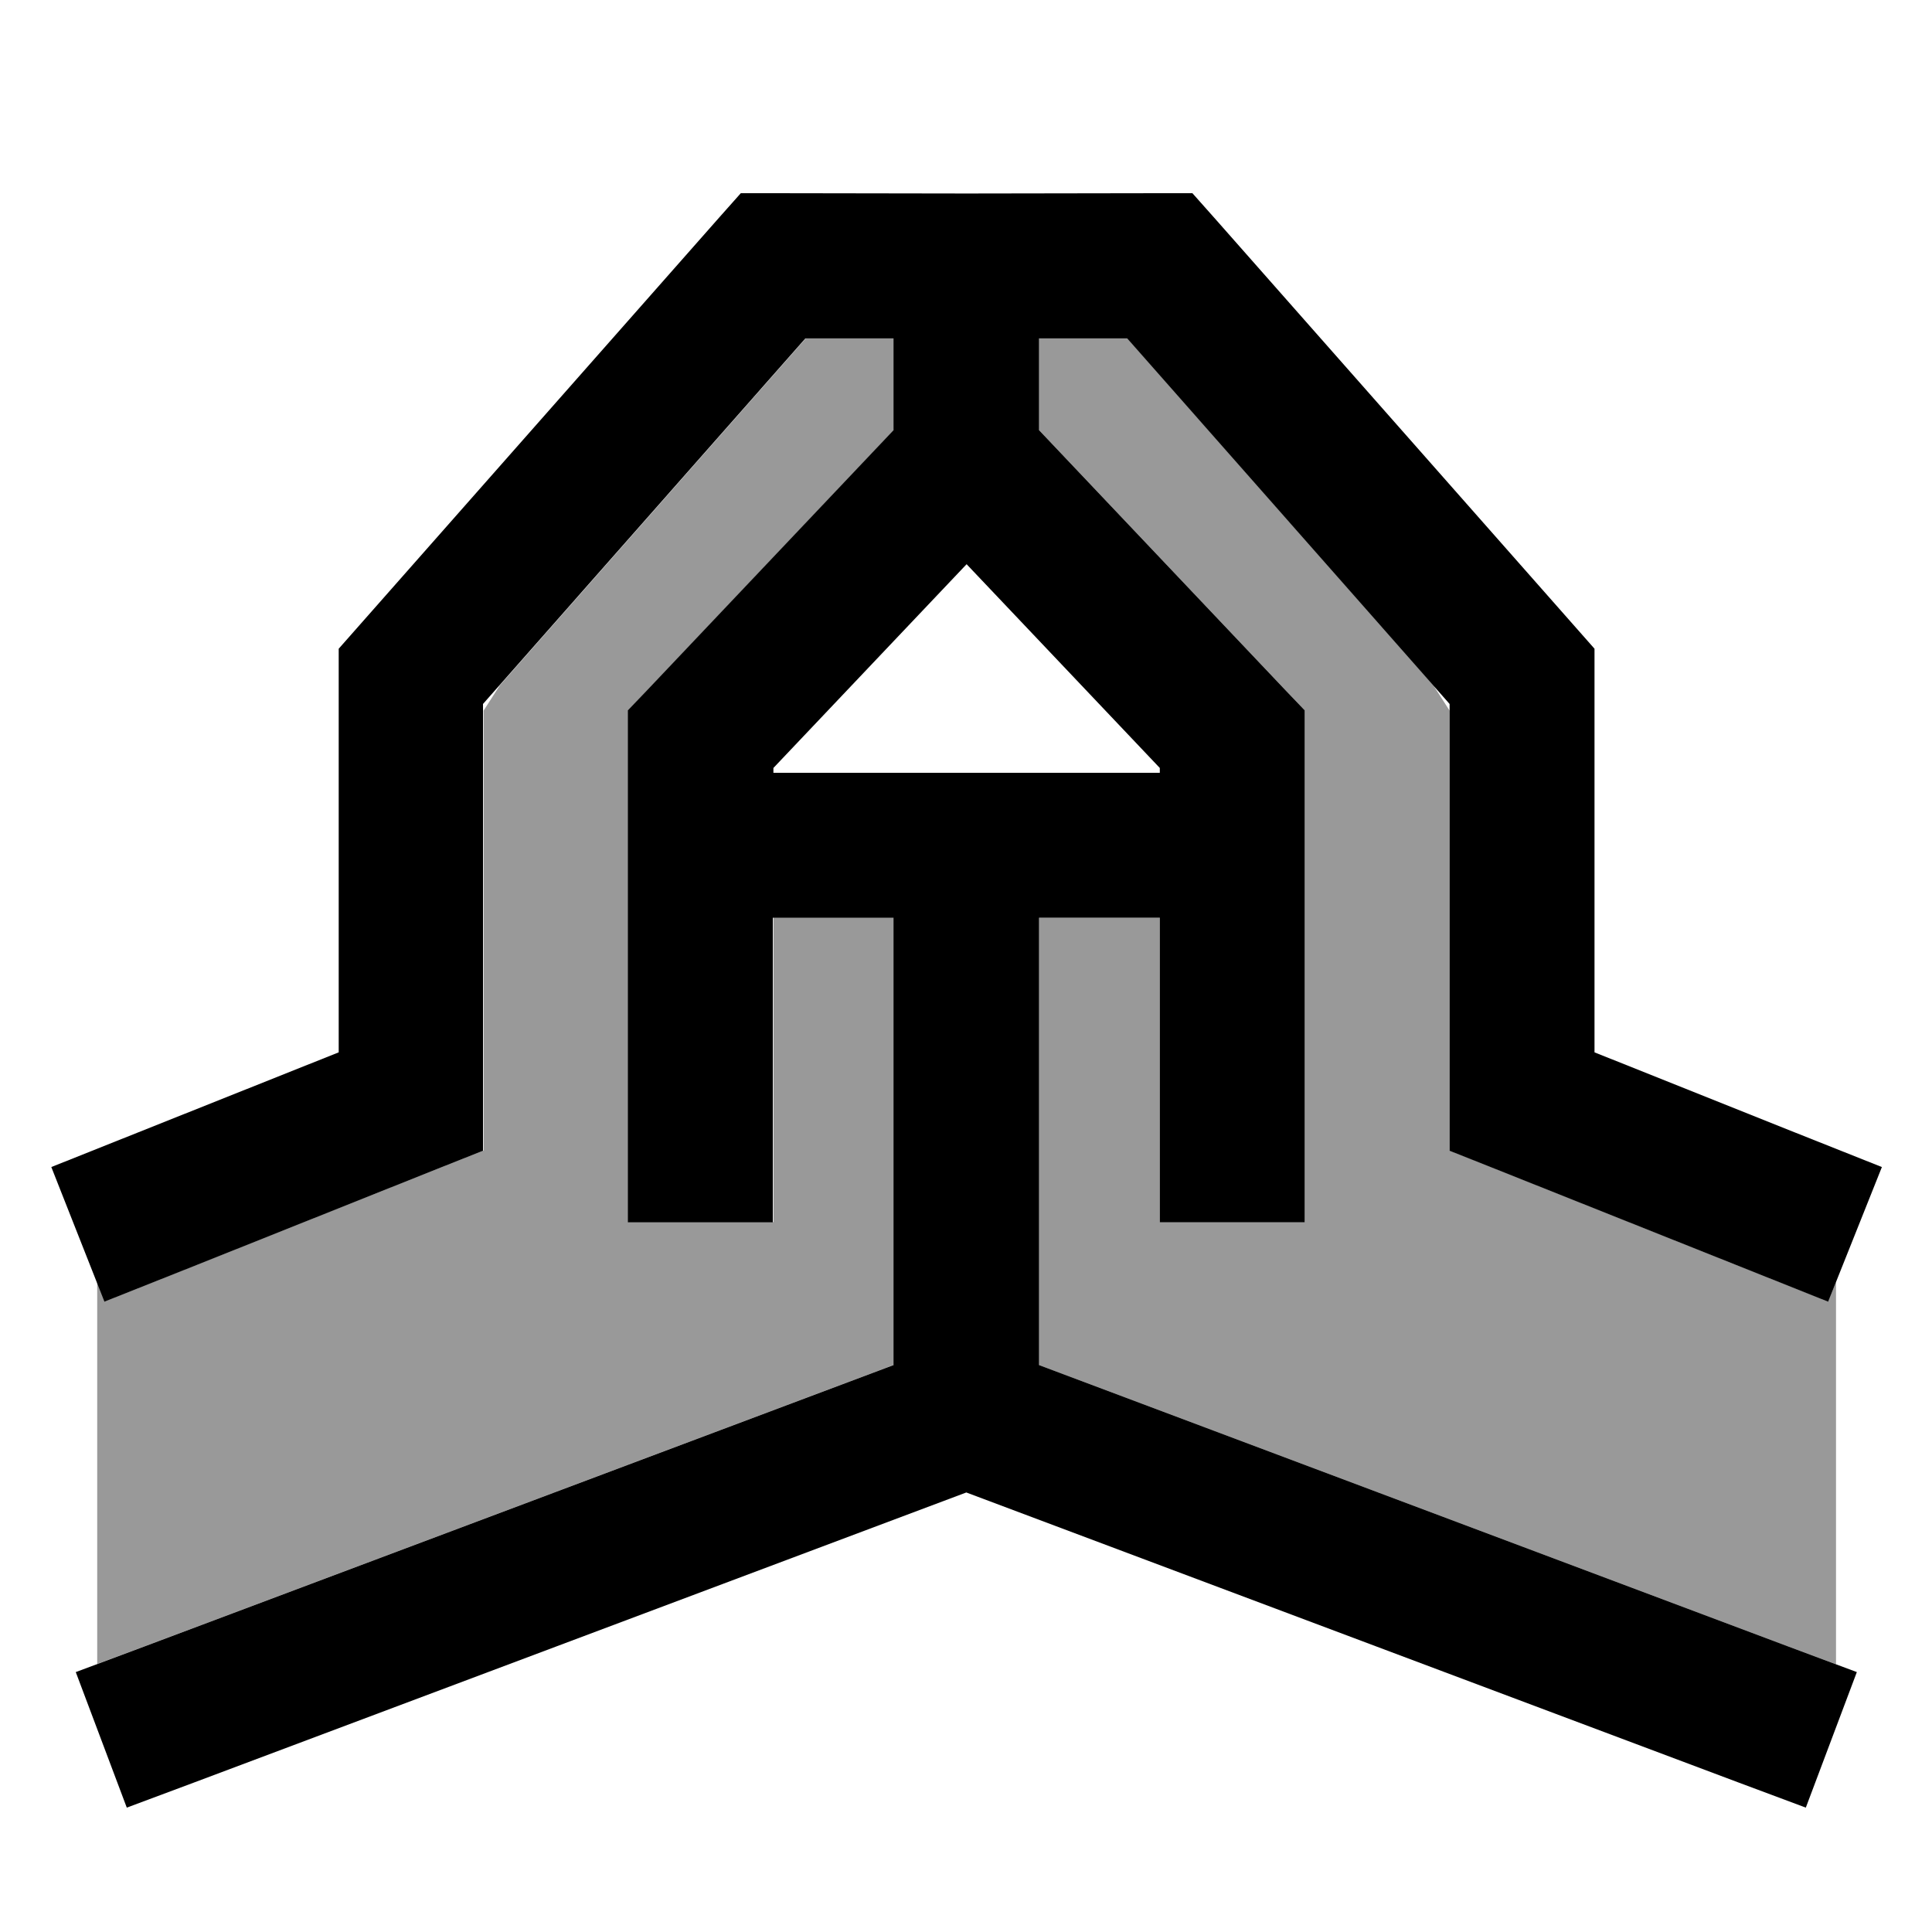
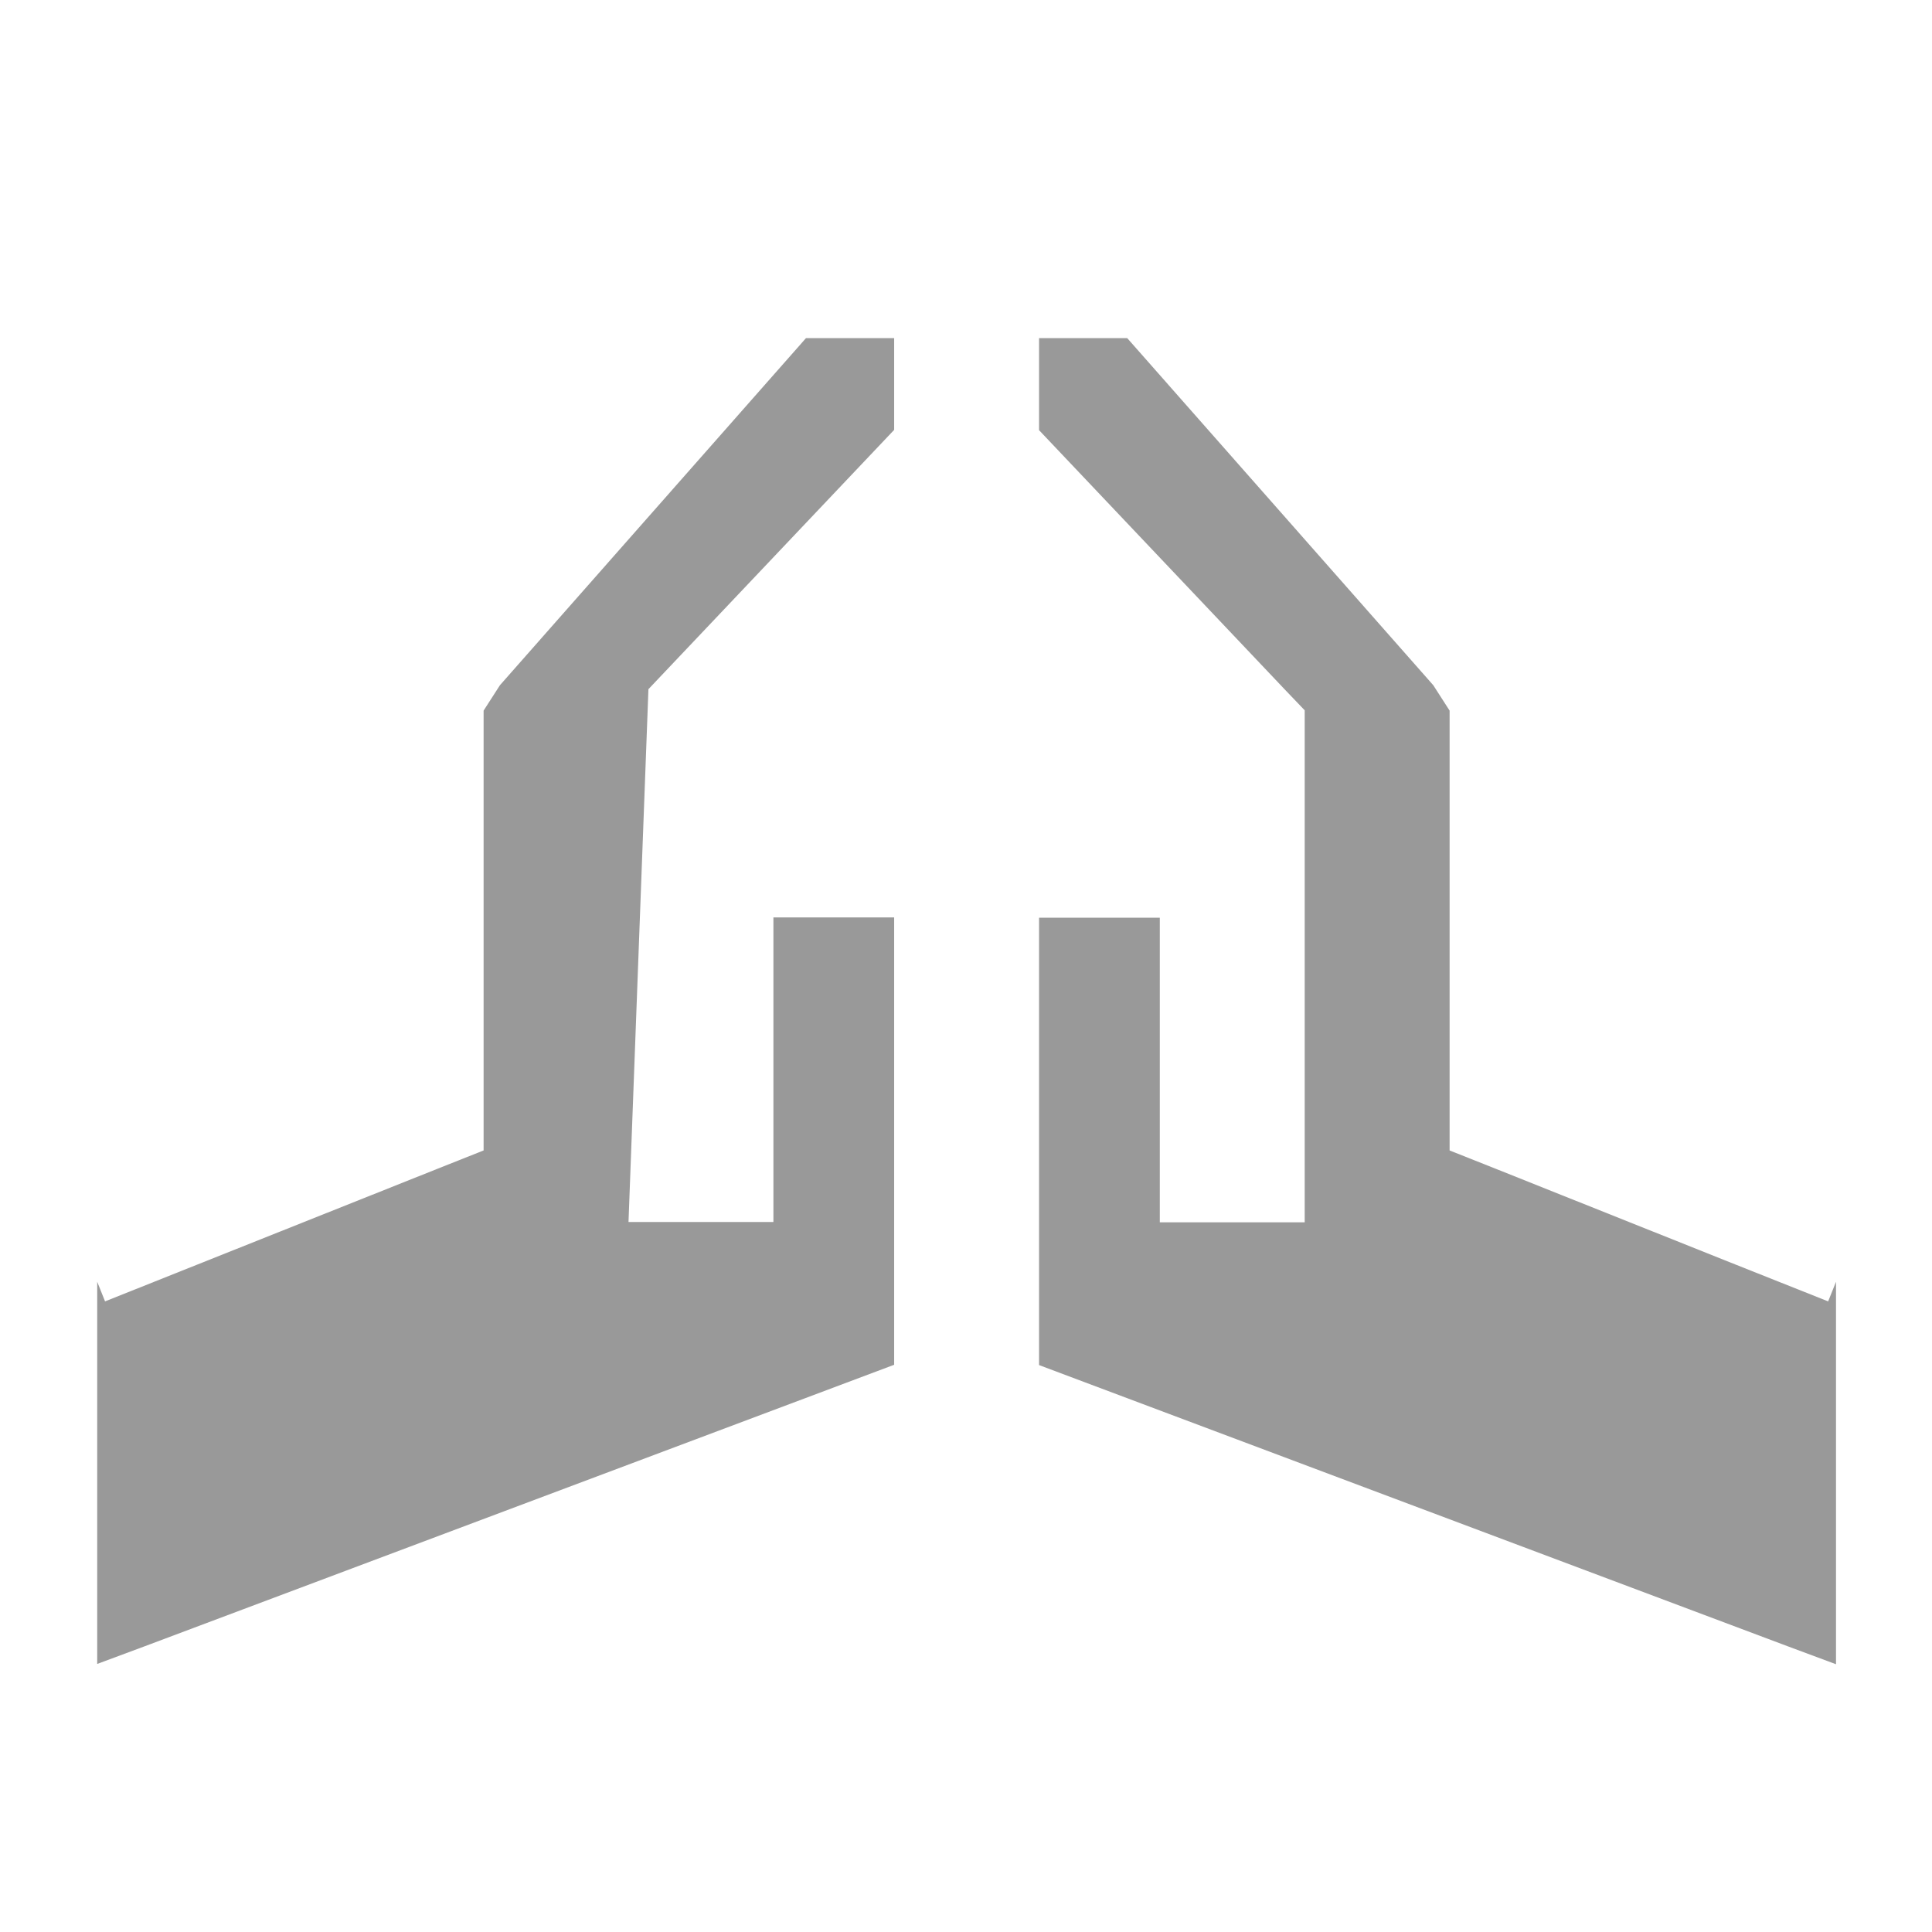
<svg xmlns="http://www.w3.org/2000/svg" viewBox="0 0 640 640">
-   <path opacity=".4" fill="currentColor" d="M32.2 424.6L34.8 431.1C38.7 429.5 75.5 414.9 145.1 387.1L160.2 381.1L160.2 235.4L165.6 227L267 112L296.2 112L296.2 142.4L214.8 228.3L208.2 235.2L208.2 404.8L256.2 404.8L256.2 303.9L296.2 303.9L296.2 452.1L47.8 545.4L32.2 551.2L32.2 424.5zM344.2 112L373.4 112L474.8 227L480.2 235.4L480.2 381.1L495.3 387.1C564.9 414.9 601.7 429.6 605.6 431.1L608.2 424.6L608.2 551.3L592.6 545.5L344.2 452.2L344.2 304L384.2 304L384.2 404.9L432.2 404.9L432.2 235.3L425.6 228.4L344.2 142.5L344.2 112.1z" />
-   <path fill="currentColor" d="M344.2 452.2L592.6 545.5L615.1 553.9L598.2 598.8L575.7 590.4L320.1 494.4L64.5 590.4L42 598.8L25.1 553.9L47.6 545.5L296 452.2L296 304L256 304L256 404.9L208 404.9L208 235.3L214.6 228.4L296 142.5L296 112.1L266.8 112.1L160 233.2L160 381.2L144.9 387.2C75.3 415 38.5 429.7 34.6 431.2L17 386.6C23.4 384 55.2 371.4 112.2 348.6L112.2 214.9L118.2 208.1L238.2 72.1L245.4 64L256.2 64L320.2 64.1L320.2 64.1L384.2 64L395 64L402.2 72.1L522.2 208.1L528.2 214.9L528.2 348.6C585.2 371.4 617 384.1 623.4 386.6L605.6 431.2C601.7 429.6 564.9 415 495.3 387.2L480.2 381.2L480.2 233.2L373.4 112.1L344.2 112.1L344.2 142.5L425.6 228.4L432.2 235.3L432.2 404.9L384.2 404.9L384.2 304L344.2 304L344.2 452.2zM344.2 256L384.2 256L384.2 254.4L320.2 186.9L256.2 254.4L256.2 256L344.2 256z" />
+   <path opacity=".4" fill="currentColor" d="M32.2 424.6L34.8 431.1C38.7 429.5 75.5 414.9 145.1 387.1L160.2 381.1L160.2 235.4L165.6 227L267 112L296.2 112L296.2 142.4L214.8 228.3L208.2 404.8L256.2 404.8L256.2 303.9L296.2 303.9L296.2 452.1L47.8 545.4L32.2 551.2L32.2 424.5zM344.2 112L373.4 112L474.8 227L480.2 235.4L480.2 381.1L495.3 387.1C564.9 414.9 601.7 429.6 605.6 431.1L608.2 424.6L608.2 551.3L592.6 545.5L344.2 452.2L344.2 304L384.2 304L384.2 404.9L432.2 404.9L432.2 235.3L425.6 228.4L344.2 142.5L344.2 112.1z" />
</svg>